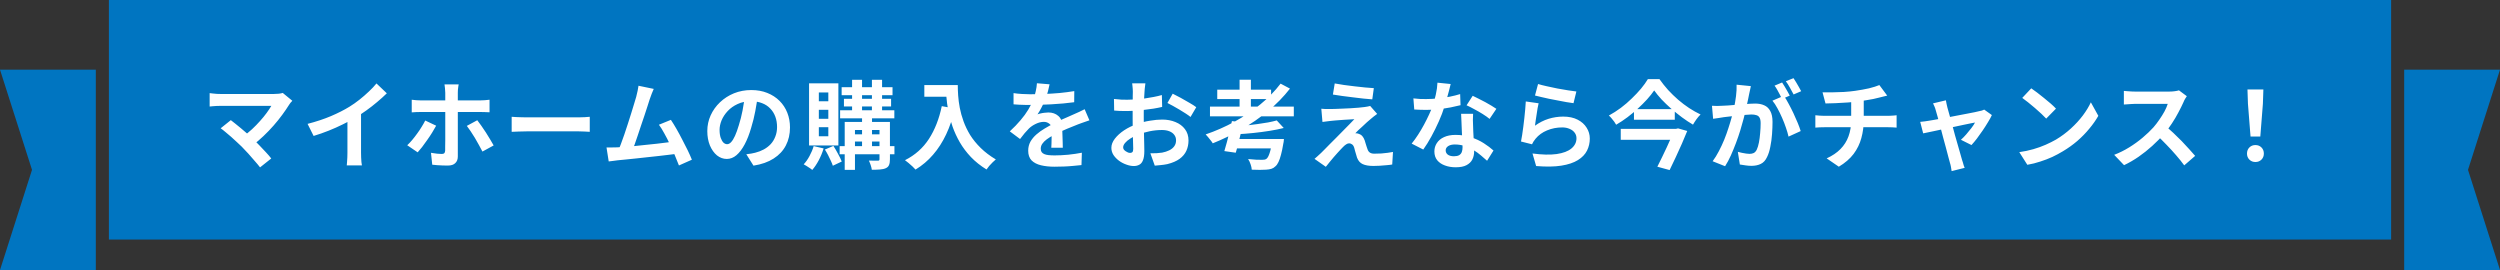
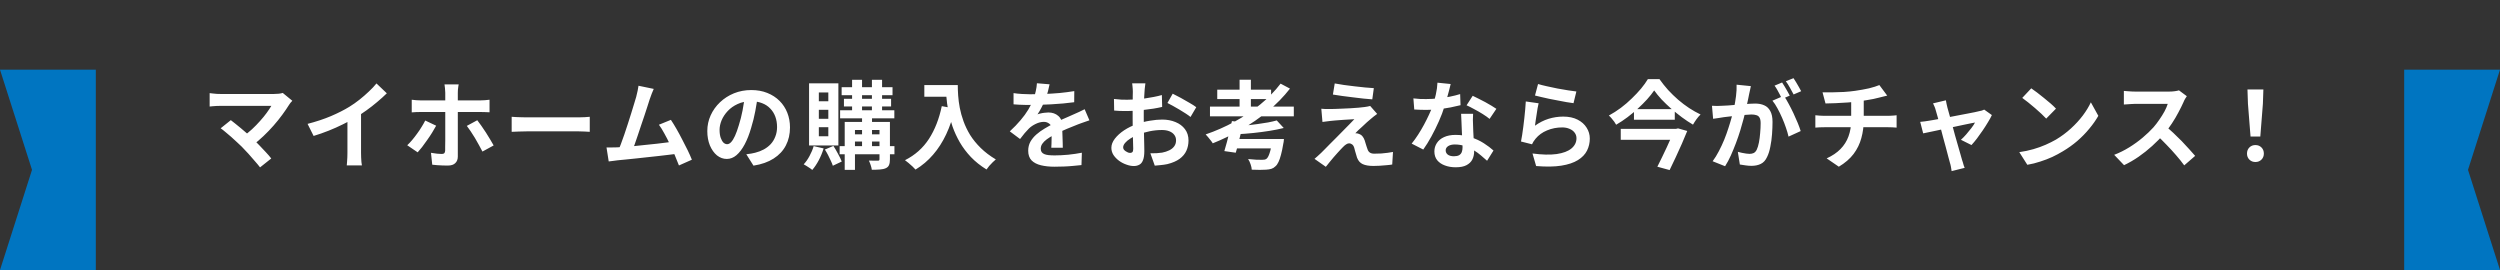
<svg xmlns="http://www.w3.org/2000/svg" width="574" height="62" viewBox="0 0 574 62" fill="none">
  <rect x="0" y="0" width="574" height="62" fill="#333333" stroke="none" />
-   <rect x="25" width="524" height="55" fill="#0075C1" />
  <path d="M67.121 23.14C66.96 23.316 66.813 23.477 66.681 23.624C66.564 23.771 66.461 23.917 66.373 24.064C65.933 24.768 65.413 25.531 64.811 26.352C64.21 27.173 63.543 28.002 62.809 28.838C62.076 29.674 61.299 30.481 60.477 31.258C59.671 32.035 58.835 32.739 57.969 33.37L55.791 31.324C56.525 30.825 57.214 30.275 57.859 29.674C58.519 29.058 59.128 28.435 59.685 27.804C60.257 27.173 60.763 26.557 61.203 25.956C61.643 25.355 62.01 24.805 62.303 24.306C62.01 24.306 61.621 24.306 61.137 24.306C60.653 24.306 60.089 24.306 59.443 24.306C58.813 24.306 58.145 24.306 57.441 24.306C56.737 24.306 56.033 24.306 55.329 24.306C54.64 24.306 53.98 24.306 53.349 24.306C52.733 24.306 52.191 24.306 51.721 24.306C51.267 24.306 50.915 24.306 50.665 24.306C50.372 24.306 50.057 24.313 49.719 24.328C49.397 24.343 49.089 24.365 48.795 24.394C48.502 24.423 48.282 24.445 48.135 24.46V21.38C48.326 21.395 48.568 21.424 48.861 21.468C49.169 21.512 49.485 21.541 49.807 21.556C50.13 21.571 50.416 21.578 50.665 21.578C50.856 21.578 51.179 21.578 51.633 21.578C52.103 21.578 52.653 21.578 53.283 21.578C53.914 21.578 54.589 21.578 55.307 21.578C56.041 21.578 56.774 21.578 57.507 21.578C58.255 21.578 58.974 21.578 59.663 21.578C60.353 21.578 60.969 21.578 61.511 21.578C62.069 21.578 62.523 21.578 62.875 21.578C63.741 21.578 64.423 21.497 64.921 21.336L67.121 23.14ZM55.505 33.678C55.183 33.355 54.809 33.003 54.383 32.622C53.973 32.226 53.54 31.83 53.085 31.434C52.645 31.038 52.213 30.671 51.787 30.334C51.377 29.982 51.003 29.689 50.665 29.454L52.997 27.584C53.291 27.804 53.635 28.075 54.031 28.398C54.442 28.721 54.875 29.073 55.329 29.454C55.784 29.835 56.246 30.231 56.715 30.642C57.185 31.053 57.632 31.456 58.057 31.852C58.541 32.321 59.04 32.827 59.553 33.37C60.081 33.913 60.58 34.441 61.049 34.954C61.533 35.467 61.944 35.944 62.281 36.384L59.707 38.43C59.399 38.019 59.003 37.543 58.519 37C58.05 36.443 57.551 35.871 57.023 35.284C56.495 34.697 55.989 34.162 55.505 33.678ZM70.619 28.442C72.599 27.929 74.389 27.335 75.987 26.66C77.601 25.971 79.016 25.252 80.233 24.504C80.996 24.035 81.759 23.499 82.521 22.898C83.299 22.282 84.025 21.651 84.699 21.006C85.389 20.361 85.968 19.745 86.437 19.158L88.813 21.424C88.139 22.084 87.398 22.751 86.591 23.426C85.799 24.101 84.971 24.746 84.105 25.362C83.24 25.978 82.382 26.543 81.531 27.056C80.695 27.54 79.757 28.039 78.715 28.552C77.689 29.065 76.603 29.549 75.459 30.004C74.315 30.459 73.164 30.862 72.005 31.214L70.619 28.442ZM79.771 25.912L82.895 25.186V35.086C82.895 35.409 82.903 35.761 82.917 36.142C82.932 36.523 82.954 36.875 82.983 37.198C83.013 37.535 83.049 37.792 83.093 37.968H79.617C79.647 37.792 79.669 37.535 79.683 37.198C79.713 36.875 79.735 36.523 79.749 36.142C79.764 35.761 79.771 35.409 79.771 35.086V25.912ZM105.313 19.378C105.299 19.481 105.269 19.649 105.225 19.884C105.196 20.119 105.167 20.368 105.137 20.632C105.123 20.896 105.115 21.116 105.115 21.292C105.115 21.732 105.115 22.216 105.115 22.744C105.115 23.272 105.115 23.8 105.115 24.328C105.115 24.841 105.115 25.311 105.115 25.736C105.115 26.029 105.115 26.44 105.115 26.968C105.115 27.496 105.115 28.09 105.115 28.75C105.115 29.41 105.115 30.099 105.115 30.818C105.115 31.522 105.115 32.211 105.115 32.886C105.115 33.546 105.115 34.147 105.115 34.69C105.115 35.218 105.115 35.636 105.115 35.944C105.115 36.575 104.925 37.073 104.543 37.44C104.177 37.821 103.597 38.012 102.805 38.012C102.409 38.012 102.006 38.005 101.595 37.99C101.185 37.975 100.781 37.953 100.385 37.924C99.989 37.895 99.608 37.858 99.241 37.814L98.955 35.086C99.439 35.174 99.901 35.24 100.341 35.284C100.781 35.328 101.141 35.35 101.419 35.35C101.698 35.35 101.896 35.291 102.013 35.174C102.131 35.042 102.197 34.837 102.211 34.558C102.211 34.426 102.211 34.14 102.211 33.7C102.226 33.26 102.233 32.739 102.233 32.138C102.233 31.537 102.233 30.899 102.233 30.224C102.233 29.549 102.233 28.904 102.233 28.288C102.233 27.672 102.233 27.137 102.233 26.682C102.233 26.227 102.233 25.912 102.233 25.736C102.233 25.472 102.233 25.076 102.233 24.548C102.233 24.005 102.233 23.433 102.233 22.832C102.233 22.231 102.233 21.717 102.233 21.292C102.233 20.999 102.211 20.654 102.167 20.258C102.123 19.862 102.087 19.569 102.057 19.378H105.313ZM94.533 22.898C94.856 22.927 95.201 22.964 95.567 23.008C95.949 23.037 96.308 23.052 96.645 23.052C96.836 23.052 97.195 23.052 97.723 23.052C98.266 23.052 98.904 23.052 99.637 23.052C100.385 23.052 101.192 23.052 102.057 23.052C102.923 23.052 103.788 23.052 104.653 23.052C105.519 23.052 106.333 23.052 107.095 23.052C107.858 23.052 108.511 23.052 109.053 23.052C109.611 23.052 109.999 23.052 110.219 23.052C110.527 23.052 110.894 23.037 111.319 23.008C111.745 22.979 112.104 22.942 112.397 22.898V25.78C112.06 25.751 111.693 25.736 111.297 25.736C110.901 25.721 110.549 25.714 110.241 25.714C110.021 25.714 109.64 25.714 109.097 25.714C108.555 25.714 107.902 25.714 107.139 25.714C106.377 25.714 105.563 25.714 104.697 25.714C103.832 25.714 102.967 25.714 102.101 25.714C101.251 25.714 100.444 25.714 99.681 25.714C98.933 25.714 98.295 25.714 97.767 25.714C97.239 25.714 96.865 25.714 96.645 25.714C96.323 25.714 95.963 25.721 95.567 25.736C95.186 25.751 94.841 25.773 94.533 25.802V22.898ZM100.143 28.86C99.879 29.344 99.571 29.872 99.219 30.444C98.867 31.016 98.486 31.588 98.075 32.16C97.679 32.732 97.291 33.267 96.909 33.766C96.528 34.25 96.191 34.653 95.897 34.976L93.499 33.348C93.866 33.011 94.24 32.615 94.621 32.16C95.017 31.691 95.399 31.199 95.765 30.686C96.147 30.173 96.491 29.659 96.799 29.146C97.122 28.633 97.401 28.141 97.635 27.672L100.143 28.86ZM109.581 27.606C109.86 27.958 110.168 28.376 110.505 28.86C110.857 29.344 111.209 29.865 111.561 30.422C111.913 30.965 112.243 31.5 112.551 32.028C112.859 32.541 113.123 32.996 113.343 33.392L110.769 34.8C110.535 34.331 110.263 33.825 109.955 33.282C109.662 32.739 109.354 32.197 109.031 31.654C108.709 31.111 108.386 30.605 108.063 30.136C107.741 29.652 107.447 29.241 107.183 28.904L109.581 27.606ZM117.479 26.814C117.743 26.829 118.081 26.851 118.491 26.88C118.902 26.895 119.327 26.909 119.767 26.924C120.222 26.939 120.64 26.946 121.021 26.946C121.388 26.946 121.843 26.946 122.385 26.946C122.928 26.946 123.515 26.946 124.145 26.946C124.791 26.946 125.451 26.946 126.125 26.946C126.815 26.946 127.497 26.946 128.171 26.946C128.846 26.946 129.484 26.946 130.085 26.946C130.687 26.946 131.222 26.946 131.691 26.946C132.175 26.946 132.557 26.946 132.835 26.946C133.349 26.946 133.833 26.931 134.287 26.902C134.742 26.858 135.116 26.829 135.409 26.814V30.268C135.16 30.253 134.786 30.231 134.287 30.202C133.789 30.173 133.305 30.158 132.835 30.158C132.557 30.158 132.175 30.158 131.691 30.158C131.207 30.158 130.665 30.158 130.063 30.158C129.462 30.158 128.824 30.158 128.149 30.158C127.489 30.158 126.815 30.158 126.125 30.158C125.436 30.158 124.769 30.158 124.123 30.158C123.493 30.158 122.906 30.158 122.363 30.158C121.835 30.158 121.388 30.158 121.021 30.158C120.391 30.158 119.745 30.173 119.085 30.202C118.425 30.217 117.89 30.239 117.479 30.268V26.814ZM150.099 20.412C149.953 20.735 149.799 21.101 149.637 21.512C149.476 21.908 149.315 22.355 149.153 22.854C149.021 23.265 148.853 23.793 148.647 24.438C148.442 25.069 148.215 25.765 147.965 26.528C147.716 27.276 147.452 28.053 147.173 28.86C146.909 29.652 146.653 30.422 146.403 31.17C146.154 31.918 145.919 32.6 145.699 33.216C145.479 33.817 145.289 34.309 145.127 34.69L141.871 34.8C142.077 34.331 142.304 33.759 142.553 33.084C142.803 32.409 143.067 31.676 143.345 30.884C143.624 30.077 143.895 29.256 144.159 28.42C144.438 27.584 144.695 26.777 144.929 26C145.179 25.223 145.399 24.504 145.589 23.844C145.795 23.184 145.956 22.649 146.073 22.238C146.22 21.666 146.33 21.197 146.403 20.83C146.491 20.449 146.557 20.067 146.601 19.686L150.099 20.412ZM154.037 27.518C154.433 28.105 154.859 28.794 155.313 29.586C155.768 30.378 156.215 31.207 156.655 32.072C157.11 32.923 157.528 33.744 157.909 34.536C158.291 35.328 158.606 36.039 158.855 36.67L155.885 37.99C155.636 37.315 155.328 36.553 154.961 35.702C154.609 34.851 154.221 33.986 153.795 33.106C153.385 32.226 152.959 31.397 152.519 30.62C152.094 29.828 151.683 29.168 151.287 28.64L154.037 27.518ZM141.673 33.832C142.172 33.803 142.773 33.766 143.477 33.722C144.196 33.663 144.966 33.597 145.787 33.524C146.609 33.436 147.445 33.348 148.295 33.26C149.161 33.172 150.004 33.084 150.825 32.996C151.661 32.893 152.439 32.798 153.157 32.71C153.876 32.622 154.485 32.541 154.983 32.468L155.643 35.284C155.101 35.357 154.448 35.438 153.685 35.526C152.937 35.614 152.131 35.709 151.265 35.812C150.4 35.9 149.52 35.995 148.625 36.098C147.731 36.201 146.858 36.296 146.007 36.384C145.157 36.472 144.372 36.553 143.653 36.626C142.935 36.685 142.326 36.743 141.827 36.802C141.549 36.831 141.219 36.875 140.837 36.934C140.471 36.978 140.111 37.022 139.759 37.066L139.253 33.854C139.62 33.854 140.023 33.854 140.463 33.854C140.918 33.854 141.321 33.847 141.673 33.832ZM173.991 21.93C173.845 23.045 173.654 24.233 173.419 25.494C173.185 26.755 172.869 28.031 172.473 29.322C172.048 30.803 171.549 32.079 170.977 33.15C170.405 34.221 169.775 35.049 169.085 35.636C168.411 36.208 167.67 36.494 166.863 36.494C166.057 36.494 165.309 36.223 164.619 35.68C163.945 35.123 163.402 34.36 162.991 33.392C162.595 32.424 162.397 31.324 162.397 30.092C162.397 28.816 162.654 27.613 163.167 26.484C163.681 25.355 164.392 24.357 165.301 23.492C166.225 22.612 167.296 21.923 168.513 21.424C169.745 20.925 171.073 20.676 172.495 20.676C173.859 20.676 175.084 20.896 176.169 21.336C177.269 21.776 178.208 22.385 178.985 23.162C179.763 23.939 180.357 24.849 180.767 25.89C181.178 26.931 181.383 28.053 181.383 29.256C181.383 30.796 181.068 32.175 180.437 33.392C179.807 34.609 178.868 35.614 177.621 36.406C176.389 37.198 174.849 37.741 173.001 38.034L171.351 35.416C171.777 35.372 172.151 35.321 172.473 35.262C172.796 35.203 173.104 35.137 173.397 35.064C174.101 34.888 174.754 34.639 175.355 34.316C175.971 33.979 176.507 33.568 176.961 33.084C177.416 32.585 177.768 32.006 178.017 31.346C178.281 30.686 178.413 29.96 178.413 29.168C178.413 28.303 178.281 27.511 178.017 26.792C177.753 26.073 177.365 25.45 176.851 24.922C176.338 24.379 175.715 23.969 174.981 23.69C174.248 23.397 173.405 23.25 172.451 23.25C171.278 23.25 170.244 23.463 169.349 23.888C168.455 24.299 167.699 24.834 167.083 25.494C166.467 26.154 165.998 26.865 165.675 27.628C165.367 28.391 165.213 29.117 165.213 29.806C165.213 30.539 165.301 31.155 165.477 31.654C165.653 32.138 165.866 32.505 166.115 32.754C166.379 32.989 166.658 33.106 166.951 33.106C167.259 33.106 167.56 32.952 167.853 32.644C168.161 32.321 168.462 31.837 168.755 31.192C169.049 30.547 169.342 29.733 169.635 28.75C169.973 27.694 170.259 26.565 170.493 25.362C170.728 24.159 170.897 22.986 170.999 21.842L173.991 21.93ZM193.241 20.016H204.923V21.864H193.241V20.016ZM192.889 25.318H205.341V27.166H192.889V25.318ZM192.779 33.546H205.363V35.416H192.779V33.546ZM193.769 22.678H204.593V24.438H193.769V22.678ZM195.639 18.322H197.927V26.132H195.639V18.322ZM200.193 18.322H202.525V26.132H200.193V18.322ZM197.927 26.176H200.215V34.074H197.927V26.176ZM201.931 28.002H204.329V36.582C204.329 37.125 204.263 37.55 204.131 37.858C204.014 38.181 203.772 38.43 203.405 38.606C203.024 38.782 202.569 38.885 202.041 38.914C201.528 38.958 200.905 38.98 200.171 38.98C200.127 38.657 200.039 38.298 199.907 37.902C199.775 37.506 199.636 37.161 199.489 36.868C199.915 36.883 200.333 36.89 200.743 36.89C201.169 36.89 201.447 36.89 201.579 36.89C201.711 36.89 201.799 36.868 201.843 36.824C201.902 36.765 201.931 36.677 201.931 36.56V28.002ZM193.945 28.002H202.965V29.85H196.299V39.002H193.945V28.002ZM195.111 30.84H202.943V32.49H195.111V30.84ZM186.817 33.546L189.105 34.074C188.827 34.998 188.453 35.907 187.983 36.802C187.514 37.682 187.015 38.423 186.487 39.024C186.355 38.892 186.165 38.745 185.915 38.584C185.666 38.423 185.417 38.261 185.167 38.1C184.918 37.939 184.705 37.814 184.529 37.726C185.028 37.198 185.475 36.56 185.871 35.812C186.282 35.064 186.597 34.309 186.817 33.546ZM189.391 34.338L191.349 33.502C191.716 34.059 192.075 34.675 192.427 35.35C192.794 36.01 193.073 36.589 193.263 37.088L191.217 38.056C191.115 37.719 190.961 37.337 190.755 36.912C190.565 36.472 190.352 36.032 190.117 35.592C189.883 35.137 189.641 34.719 189.391 34.338ZM188.005 25.208V27.276H190.183V25.208H188.005ZM188.005 29.212V31.28H190.183V29.212H188.005ZM188.005 21.226V23.25H190.183V21.226H188.005ZM185.761 19.136H192.493V33.392H185.761V19.136ZM212.227 19.532H218.475V22.216H212.227V19.532ZM217.177 19.532H219.905C219.905 20.236 219.935 21.035 219.993 21.93C220.052 22.81 220.177 23.756 220.367 24.768C220.558 25.765 220.844 26.792 221.225 27.848C221.607 28.904 222.113 29.953 222.743 30.994C223.389 32.021 224.195 33.011 225.163 33.964C226.131 34.917 227.29 35.797 228.639 36.604C228.449 36.751 228.214 36.963 227.935 37.242C227.657 37.521 227.385 37.807 227.121 38.1C226.872 38.408 226.667 38.679 226.505 38.914C225.127 38.063 223.931 37.11 222.919 36.054C221.907 34.983 221.057 33.854 220.367 32.666C219.678 31.463 219.121 30.253 218.695 29.036C218.27 27.804 217.947 26.609 217.727 25.45C217.507 24.277 217.361 23.184 217.287 22.172C217.214 21.16 217.177 20.28 217.177 19.532ZM216.231 24.372L219.245 24.922C218.747 27.093 218.079 29.065 217.243 30.84C216.407 32.615 215.403 34.177 214.229 35.526C213.071 36.875 211.729 38.012 210.203 38.936C210.042 38.745 209.815 38.511 209.521 38.232C209.228 37.968 208.92 37.697 208.597 37.418C208.289 37.154 208.018 36.941 207.783 36.78C210.086 35.621 211.919 33.993 213.283 31.896C214.647 29.784 215.63 27.276 216.231 24.372ZM240.981 19.356C240.908 19.752 240.791 20.265 240.629 20.896C240.468 21.527 240.233 22.238 239.925 23.03C239.691 23.573 239.419 24.137 239.111 24.724C238.818 25.296 238.517 25.809 238.209 26.264C238.4 26.176 238.642 26.103 238.935 26.044C239.229 25.971 239.529 25.919 239.837 25.89C240.16 25.846 240.446 25.824 240.695 25.824C241.619 25.824 242.382 26.088 242.983 26.616C243.599 27.144 243.907 27.929 243.907 28.97C243.907 29.263 243.907 29.623 243.907 30.048C243.922 30.473 243.937 30.921 243.951 31.39C243.966 31.845 243.981 32.292 243.995 32.732C244.01 33.172 244.017 33.568 244.017 33.92H241.377C241.407 33.671 241.421 33.377 241.421 33.04C241.436 32.688 241.443 32.321 241.443 31.94C241.458 31.559 241.465 31.192 241.465 30.84C241.48 30.473 241.487 30.143 241.487 29.85C241.487 29.146 241.297 28.662 240.915 28.398C240.549 28.119 240.138 27.98 239.683 27.98C239.067 27.98 238.444 28.134 237.813 28.442C237.197 28.735 236.677 29.087 236.251 29.498C235.929 29.821 235.599 30.18 235.261 30.576C234.939 30.972 234.587 31.419 234.205 31.918L231.851 30.158C232.805 29.278 233.626 28.427 234.315 27.606C235.019 26.785 235.613 25.971 236.097 25.164C236.581 24.357 236.977 23.551 237.285 22.744C237.505 22.157 237.681 21.549 237.813 20.918C237.96 20.273 238.048 19.671 238.077 19.114L240.981 19.356ZM232.709 21.38C233.267 21.468 233.912 21.534 234.645 21.578C235.379 21.622 236.024 21.644 236.581 21.644C237.549 21.644 238.605 21.622 239.749 21.578C240.908 21.534 242.081 21.461 243.269 21.358C244.457 21.241 245.587 21.094 246.657 20.918L246.635 23.47C245.858 23.573 245.015 23.668 244.105 23.756C243.211 23.829 242.294 23.895 241.355 23.954C240.431 23.998 239.544 24.035 238.693 24.064C237.843 24.079 237.087 24.086 236.427 24.086C236.134 24.086 235.767 24.086 235.327 24.086C234.902 24.071 234.462 24.057 234.007 24.042C233.553 24.013 233.12 23.983 232.709 23.954V21.38ZM250.133 27.628C249.899 27.701 249.62 27.797 249.297 27.914C248.989 28.017 248.674 28.127 248.351 28.244C248.043 28.347 247.765 28.449 247.515 28.552C246.811 28.831 245.975 29.168 245.007 29.564C244.054 29.96 243.057 30.422 242.015 30.95C241.355 31.302 240.798 31.647 240.343 31.984C239.889 32.321 239.544 32.666 239.309 33.018C239.075 33.355 238.957 33.729 238.957 34.14C238.957 34.448 239.023 34.705 239.155 34.91C239.287 35.101 239.485 35.255 239.749 35.372C240.013 35.489 240.343 35.57 240.739 35.614C241.135 35.658 241.605 35.68 242.147 35.68C243.086 35.68 244.12 35.629 245.249 35.526C246.379 35.409 247.427 35.255 248.395 35.064L248.307 37.902C247.838 37.961 247.244 38.019 246.525 38.078C245.807 38.151 245.059 38.203 244.281 38.232C243.519 38.261 242.785 38.276 242.081 38.276C240.937 38.276 239.911 38.166 239.001 37.946C238.092 37.726 237.373 37.352 236.845 36.824C236.332 36.281 236.075 35.541 236.075 34.602C236.075 33.839 236.244 33.15 236.581 32.534C236.933 31.918 237.395 31.361 237.967 30.862C238.539 30.363 239.163 29.916 239.837 29.52C240.527 29.109 241.201 28.735 241.861 28.398C242.536 28.046 243.145 27.745 243.687 27.496C244.23 27.247 244.736 27.027 245.205 26.836C245.689 26.631 246.151 26.425 246.591 26.22C247.017 26.029 247.427 25.846 247.823 25.67C248.219 25.479 248.623 25.281 249.033 25.076L250.133 27.628ZM262.981 19.136C262.967 19.253 262.945 19.437 262.915 19.686C262.886 19.921 262.857 20.163 262.827 20.412C262.813 20.647 262.798 20.859 262.783 21.05C262.754 21.475 262.725 21.945 262.695 22.458C262.681 22.957 262.666 23.477 262.651 24.02C262.637 24.548 262.622 25.083 262.607 25.626C262.607 26.169 262.607 26.697 262.607 27.21C262.607 27.811 262.615 28.479 262.629 29.212C262.644 29.931 262.659 30.649 262.673 31.368C262.703 32.072 262.717 32.717 262.717 33.304C262.732 33.891 262.739 34.345 262.739 34.668C262.739 35.577 262.637 36.281 262.431 36.78C262.241 37.279 261.962 37.623 261.595 37.814C261.229 38.019 260.803 38.122 260.319 38.122C259.791 38.122 259.227 38.012 258.625 37.792C258.024 37.587 257.459 37.293 256.931 36.912C256.418 36.531 255.993 36.091 255.655 35.592C255.333 35.079 255.171 34.529 255.171 33.942C255.171 33.238 255.435 32.541 255.963 31.852C256.506 31.148 257.217 30.503 258.097 29.916C258.992 29.329 259.953 28.86 260.979 28.508C261.962 28.141 262.974 27.877 264.015 27.716C265.057 27.54 265.995 27.452 266.831 27.452C267.961 27.452 268.98 27.643 269.889 28.024C270.799 28.391 271.525 28.933 272.067 29.652C272.61 30.371 272.881 31.236 272.881 32.248C272.881 33.099 272.72 33.883 272.397 34.602C272.075 35.321 271.554 35.944 270.835 36.472C270.131 36.985 269.193 37.389 268.019 37.682C267.521 37.785 267.022 37.858 266.523 37.902C266.039 37.961 265.577 38.005 265.137 38.034L264.125 35.196C264.624 35.196 265.101 35.189 265.555 35.174C266.025 35.145 266.45 35.101 266.831 35.042C267.433 34.925 267.975 34.749 268.459 34.514C268.943 34.279 269.325 33.971 269.603 33.59C269.882 33.209 270.021 32.754 270.021 32.226C270.021 31.727 269.882 31.302 269.603 30.95C269.339 30.598 268.965 30.327 268.481 30.136C267.997 29.945 267.433 29.85 266.787 29.85C265.863 29.85 264.925 29.945 263.971 30.136C263.033 30.327 262.131 30.591 261.265 30.928C260.62 31.177 260.041 31.471 259.527 31.808C259.014 32.131 258.611 32.468 258.317 32.82C258.024 33.172 257.877 33.509 257.877 33.832C257.877 34.008 257.929 34.177 258.031 34.338C258.149 34.485 258.295 34.617 258.471 34.734C258.647 34.851 258.823 34.947 258.999 35.02C259.19 35.079 259.351 35.108 259.483 35.108C259.689 35.108 259.857 35.049 259.989 34.932C260.121 34.8 260.187 34.551 260.187 34.184C260.187 33.788 260.173 33.223 260.143 32.49C260.129 31.742 260.107 30.913 260.077 30.004C260.063 29.095 260.055 28.193 260.055 27.298C260.055 26.682 260.055 26.059 260.055 25.428C260.07 24.797 260.077 24.196 260.077 23.624C260.077 23.052 260.077 22.546 260.077 22.106C260.092 21.666 260.099 21.321 260.099 21.072C260.099 20.911 260.092 20.705 260.077 20.456C260.063 20.207 260.041 19.957 260.011 19.708C259.997 19.444 259.975 19.253 259.945 19.136H262.981ZM269.251 21.512C269.809 21.776 270.432 22.099 271.121 22.48C271.825 22.861 272.493 23.243 273.123 23.624C273.769 23.991 274.282 24.321 274.663 24.614L273.343 26.858C273.065 26.623 272.698 26.359 272.243 26.066C271.803 25.773 271.319 25.472 270.791 25.164C270.278 24.856 269.779 24.57 269.295 24.306C268.811 24.027 268.393 23.807 268.041 23.646L269.251 21.512ZM255.765 22.722C256.411 22.795 256.975 22.847 257.459 22.876C257.958 22.891 258.405 22.898 258.801 22.898C259.373 22.898 260.004 22.876 260.693 22.832C261.383 22.773 262.087 22.7 262.805 22.612C263.524 22.509 264.221 22.392 264.895 22.26C265.585 22.128 266.208 21.981 266.765 21.82L266.831 24.548C266.215 24.695 265.548 24.827 264.829 24.944C264.111 25.047 263.385 25.142 262.651 25.23C261.933 25.318 261.243 25.384 260.583 25.428C259.938 25.472 259.373 25.494 258.889 25.494C258.156 25.494 257.555 25.487 257.085 25.472C256.616 25.457 256.191 25.428 255.809 25.384L255.765 22.722ZM277.809 24.482H297.059V26.704H277.809V24.482ZM279.481 20.588H291.845V22.744H279.481V20.588ZM284.607 18.3H287.203V25.604H284.607V18.3ZM293.143 27.65L294.749 29.388C293.767 29.637 292.674 29.857 291.471 30.048C290.269 30.239 289.037 30.4 287.775 30.532C286.514 30.664 285.289 30.759 284.101 30.818C284.057 30.569 283.977 30.268 283.859 29.916C283.742 29.564 283.632 29.271 283.529 29.036C284.365 28.977 285.223 28.904 286.103 28.816C286.998 28.713 287.871 28.603 288.721 28.486C289.572 28.369 290.379 28.244 291.141 28.112C291.904 27.965 292.571 27.811 293.143 27.65ZM294.023 19.202L296.179 20.346C294.727 22.209 293.048 23.925 291.141 25.494C289.235 27.063 287.196 28.471 285.025 29.718C282.869 30.95 280.677 32.013 278.447 32.908C278.345 32.717 278.191 32.497 277.985 32.248C277.795 31.984 277.589 31.727 277.369 31.478C277.164 31.229 276.981 31.023 276.819 30.862C279.093 30.085 281.293 29.117 283.419 27.958C285.546 26.785 287.519 25.465 289.337 23.998C291.156 22.517 292.718 20.918 294.023 19.202ZM282.847 27.804L285.465 28.09C285.304 28.853 285.121 29.659 284.915 30.51C284.71 31.361 284.505 32.182 284.299 32.974C284.109 33.766 283.918 34.463 283.727 35.064L281.109 34.69C281.3 34.089 281.498 33.392 281.703 32.6C281.923 31.808 282.129 30.994 282.319 30.158C282.525 29.322 282.701 28.537 282.847 27.804ZM292.109 31.918H294.793C294.793 31.918 294.786 31.984 294.771 32.116C294.757 32.248 294.742 32.402 294.727 32.578C294.713 32.739 294.683 32.886 294.639 33.018C294.478 34.015 294.302 34.859 294.111 35.548C293.935 36.223 293.745 36.773 293.539 37.198C293.334 37.638 293.099 37.968 292.835 38.188C292.557 38.467 292.249 38.657 291.911 38.76C291.574 38.863 291.171 38.929 290.701 38.958C290.349 38.987 289.873 39.002 289.271 39.002C288.685 39.002 288.061 38.987 287.401 38.958C287.387 38.591 287.299 38.181 287.137 37.726C286.991 37.271 286.8 36.868 286.565 36.516C287.196 36.589 287.819 36.641 288.435 36.67C289.066 36.685 289.521 36.692 289.799 36.692C290.019 36.692 290.203 36.677 290.349 36.648C290.496 36.619 290.635 36.56 290.767 36.472C291.031 36.281 291.273 35.849 291.493 35.174C291.728 34.499 291.933 33.517 292.109 32.226V31.918ZM283.265 31.918H292.725V34.074H282.627L283.265 31.918ZM306.453 19.158C307.069 19.275 307.773 19.393 308.565 19.51C309.357 19.613 310.171 19.715 311.007 19.818C311.858 19.921 312.665 20.009 313.427 20.082C314.205 20.141 314.872 20.192 315.429 20.236L315.077 22.81C314.505 22.766 313.831 22.707 313.053 22.634C312.291 22.546 311.491 22.451 310.655 22.348C309.834 22.245 309.02 22.143 308.213 22.04C307.407 21.937 306.681 21.827 306.035 21.71L306.453 19.158ZM316.199 26.154C315.906 26.359 315.642 26.557 315.407 26.748C315.173 26.924 314.96 27.1 314.769 27.276C314.505 27.481 314.197 27.745 313.845 28.068C313.508 28.391 313.156 28.721 312.789 29.058C312.423 29.381 312.093 29.681 311.799 29.96C311.521 30.239 311.315 30.451 311.183 30.598C311.271 30.583 311.403 30.591 311.579 30.62C311.755 30.649 311.902 30.693 312.019 30.752C312.342 30.855 312.606 31.031 312.811 31.28C313.017 31.515 313.193 31.837 313.339 32.248C313.413 32.439 313.479 32.659 313.537 32.908C313.611 33.143 313.684 33.377 313.757 33.612C313.831 33.847 313.904 34.059 313.977 34.25C314.08 34.587 314.256 34.844 314.505 35.02C314.755 35.196 315.092 35.284 315.517 35.284C316.089 35.284 316.632 35.269 317.145 35.24C317.659 35.196 318.143 35.145 318.597 35.086C319.052 35.027 319.463 34.961 319.829 34.888L319.653 37.77C319.36 37.829 318.942 37.88 318.399 37.924C317.871 37.983 317.321 38.027 316.749 38.056C316.192 38.085 315.723 38.1 315.341 38.1C314.3 38.1 313.479 37.961 312.877 37.682C312.291 37.418 311.858 36.927 311.579 36.208C311.521 35.988 311.447 35.739 311.359 35.46C311.271 35.181 311.191 34.91 311.117 34.646C311.059 34.367 311 34.14 310.941 33.964C310.824 33.568 310.655 33.297 310.435 33.15C310.215 32.989 309.995 32.908 309.775 32.908C309.541 32.908 309.306 32.989 309.071 33.15C308.837 33.297 308.587 33.509 308.323 33.788C308.177 33.935 307.993 34.125 307.773 34.36C307.568 34.595 307.326 34.859 307.047 35.152C306.783 35.445 306.505 35.761 306.211 36.098C305.933 36.435 305.639 36.787 305.331 37.154C305.023 37.521 304.715 37.902 304.407 38.298L301.811 36.472C302.002 36.296 302.229 36.098 302.493 35.878C302.757 35.643 303.036 35.387 303.329 35.108C303.52 34.917 303.791 34.646 304.143 34.294C304.495 33.927 304.899 33.517 305.353 33.062C305.823 32.607 306.307 32.123 306.805 31.61C307.319 31.082 307.832 30.561 308.345 30.048C308.859 29.535 309.335 29.051 309.775 28.596C310.23 28.127 310.626 27.716 310.963 27.364C310.655 27.379 310.311 27.401 309.929 27.43C309.548 27.445 309.152 27.467 308.741 27.496C308.331 27.511 307.927 27.54 307.531 27.584C307.135 27.613 306.769 27.643 306.431 27.672C306.094 27.701 305.793 27.731 305.529 27.76C305.148 27.789 304.796 27.833 304.473 27.892C304.151 27.936 303.872 27.973 303.637 28.002L303.373 24.966C303.623 24.981 303.938 25.003 304.319 25.032C304.701 25.047 305.089 25.047 305.485 25.032C305.691 25.032 306.028 25.025 306.497 25.01C306.981 24.995 307.539 24.973 308.169 24.944C308.8 24.915 309.438 24.885 310.083 24.856C310.743 24.812 311.359 24.768 311.931 24.724C312.518 24.665 312.987 24.614 313.339 24.57C313.545 24.541 313.772 24.504 314.021 24.46C314.285 24.416 314.476 24.372 314.593 24.328L316.199 26.154ZM324.515 22.59C324.985 22.649 325.483 22.693 326.011 22.722C326.554 22.737 327.031 22.744 327.441 22.744C328.351 22.744 329.267 22.693 330.191 22.59C331.13 22.487 332.032 22.355 332.897 22.194C333.763 22.018 334.547 21.82 335.251 21.6L335.339 24.152C334.709 24.313 333.953 24.482 333.073 24.658C332.208 24.819 331.291 24.959 330.323 25.076C329.355 25.179 328.402 25.23 327.463 25.23C327.023 25.23 326.576 25.223 326.121 25.208C325.667 25.193 325.197 25.171 324.713 25.142L324.515 22.59ZM333.073 19.29C332.985 19.657 332.868 20.133 332.721 20.72C332.575 21.307 332.406 21.923 332.215 22.568C332.039 23.213 331.849 23.851 331.643 24.482C331.321 25.538 330.895 26.66 330.367 27.848C329.839 29.036 329.267 30.195 328.651 31.324C328.035 32.453 327.412 33.458 326.781 34.338L324.119 32.974C324.618 32.358 325.109 31.676 325.593 30.928C326.077 30.18 326.532 29.41 326.957 28.618C327.383 27.826 327.764 27.063 328.101 26.33C328.453 25.582 328.732 24.907 328.937 24.306C329.216 23.529 329.458 22.663 329.663 21.71C329.883 20.742 330.008 19.833 330.037 18.982L333.073 19.29ZM338.221 26.132C338.192 26.601 338.177 27.071 338.177 27.54C338.192 27.995 338.207 28.464 338.221 28.948C338.236 29.285 338.251 29.718 338.265 30.246C338.295 30.759 338.324 31.309 338.353 31.896C338.383 32.468 338.405 33.018 338.419 33.546C338.449 34.059 338.463 34.47 338.463 34.778C338.463 35.453 338.324 36.069 338.045 36.626C337.767 37.169 337.319 37.601 336.703 37.924C336.102 38.247 335.273 38.408 334.217 38.408C333.308 38.408 332.487 38.269 331.753 37.99C331.02 37.726 330.433 37.33 329.993 36.802C329.553 36.259 329.333 35.585 329.333 34.778C329.333 34.059 329.524 33.414 329.905 32.842C330.287 32.255 330.837 31.801 331.555 31.478C332.289 31.141 333.169 30.972 334.195 30.972C335.486 30.972 336.674 31.155 337.759 31.522C338.845 31.874 339.82 32.329 340.685 32.886C341.551 33.443 342.291 34.001 342.907 34.558L341.433 36.912C341.037 36.56 340.583 36.164 340.069 35.724C339.571 35.284 339.006 34.873 338.375 34.492C337.759 34.111 337.085 33.795 336.351 33.546C335.633 33.297 334.855 33.172 334.019 33.172C333.389 33.172 332.883 33.297 332.501 33.546C332.12 33.795 331.929 34.118 331.929 34.514C331.929 34.925 332.091 35.255 332.413 35.504C332.751 35.753 333.22 35.878 333.821 35.878C334.32 35.878 334.716 35.797 335.009 35.636C335.303 35.46 335.508 35.218 335.625 34.91C335.743 34.587 335.801 34.228 335.801 33.832C335.801 33.495 335.787 33.018 335.757 32.402C335.728 31.786 335.691 31.104 335.647 30.356C335.618 29.608 335.589 28.86 335.559 28.112C335.53 27.364 335.501 26.704 335.471 26.132H338.221ZM342.005 27.298C341.58 26.946 341.052 26.572 340.421 26.176C339.791 25.78 339.138 25.406 338.463 25.054C337.803 24.687 337.224 24.394 336.725 24.174L338.133 21.996C338.529 22.172 338.977 22.392 339.475 22.656C339.989 22.905 340.502 23.169 341.015 23.448C341.543 23.727 342.027 24.005 342.467 24.284C342.922 24.548 343.289 24.783 343.567 24.988L342.005 27.298ZM353.137 19.29C353.665 19.451 354.325 19.62 355.117 19.796C355.909 19.972 356.738 20.148 357.603 20.324C358.469 20.485 359.283 20.625 360.045 20.742C360.823 20.859 361.453 20.947 361.937 21.006L361.277 23.69C360.837 23.631 360.302 23.551 359.671 23.448C359.055 23.331 358.395 23.206 357.691 23.074C357.002 22.942 356.32 22.81 355.645 22.678C354.971 22.531 354.355 22.392 353.797 22.26C353.24 22.128 352.785 22.018 352.433 21.93L353.137 19.29ZM353.269 23.712C353.196 24.005 353.115 24.387 353.027 24.856C352.954 25.311 352.881 25.787 352.807 26.286C352.734 26.785 352.661 27.261 352.587 27.716C352.529 28.171 352.477 28.552 352.433 28.86C353.431 28.141 354.472 27.613 355.557 27.276C356.657 26.939 357.779 26.77 358.923 26.77C360.214 26.77 361.314 27.005 362.223 27.474C363.133 27.943 363.822 28.559 364.291 29.322C364.775 30.085 365.017 30.913 365.017 31.808C365.017 32.805 364.805 33.729 364.379 34.58C363.954 35.431 363.257 36.157 362.289 36.758C361.321 37.359 360.053 37.785 358.483 38.034C356.914 38.283 354.985 38.313 352.697 38.122L351.861 35.24C354.061 35.533 355.909 35.577 357.405 35.372C358.901 35.152 360.031 34.727 360.793 34.096C361.571 33.451 361.959 32.666 361.959 31.742C361.959 31.258 361.82 30.833 361.541 30.466C361.263 30.085 360.874 29.791 360.375 29.586C359.877 29.366 359.312 29.256 358.681 29.256C357.449 29.256 356.291 29.483 355.205 29.938C354.135 30.378 353.255 31.016 352.565 31.852C352.375 32.087 352.213 32.307 352.081 32.512C351.964 32.703 351.854 32.908 351.751 33.128L349.221 32.49C349.309 32.065 349.397 31.566 349.485 30.994C349.573 30.407 349.661 29.784 349.749 29.124C349.837 28.449 349.918 27.775 349.991 27.1C350.065 26.425 350.131 25.758 350.189 25.098C350.248 24.438 350.292 23.837 350.321 23.294L353.269 23.712ZM379.801 20.764C379.347 21.424 378.804 22.106 378.173 22.81C377.543 23.499 376.846 24.196 376.083 24.9C375.335 25.589 374.536 26.257 373.685 26.902C372.849 27.533 371.977 28.112 371.067 28.64C370.965 28.435 370.818 28.2 370.627 27.936C370.437 27.672 370.231 27.415 370.011 27.166C369.806 26.917 369.601 26.704 369.395 26.528C370.334 26.015 371.251 25.428 372.145 24.768C373.04 24.093 373.876 23.375 374.653 22.612C375.445 21.849 376.157 21.094 376.787 20.346C377.418 19.583 377.939 18.857 378.349 18.168H381.011C381.613 19.019 382.273 19.847 382.991 20.654C383.725 21.446 384.495 22.194 385.301 22.898C386.123 23.602 386.966 24.24 387.831 24.812C388.711 25.384 389.584 25.875 390.449 26.286C390.112 26.609 389.797 26.975 389.503 27.386C389.21 27.797 388.946 28.207 388.711 28.618C387.861 28.119 387.01 27.555 386.159 26.924C385.323 26.293 384.502 25.633 383.695 24.944C382.903 24.24 382.17 23.536 381.495 22.832C380.835 22.113 380.271 21.424 379.801 20.764ZM375.159 25.054H384.531V27.496H375.159V25.054ZM372.123 29.586H384.861V32.094H372.123V29.586ZM384.421 29.586H384.817L385.279 29.476L387.391 30.07C387.025 30.979 386.614 31.955 386.159 32.996C385.705 34.023 385.235 35.057 384.751 36.098C384.282 37.125 383.813 38.107 383.343 39.046L380.527 38.276C380.879 37.587 381.239 36.861 381.605 36.098C381.987 35.321 382.353 34.551 382.705 33.788C383.057 33.025 383.38 32.307 383.673 31.632C383.981 30.957 384.231 30.378 384.421 29.894V29.586ZM401.999 19.774C401.941 20.053 401.875 20.361 401.801 20.698C401.728 21.021 401.662 21.321 401.603 21.6C401.545 21.923 401.471 22.289 401.383 22.7C401.295 23.096 401.207 23.499 401.119 23.91C401.046 24.306 400.965 24.695 400.877 25.076C400.731 25.707 400.547 26.44 400.327 27.276C400.107 28.112 399.851 29.014 399.557 29.982C399.264 30.935 398.934 31.896 398.567 32.864C398.201 33.832 397.812 34.778 397.401 35.702C396.991 36.611 396.551 37.433 396.081 38.166L393.221 37.022C393.735 36.333 394.211 35.563 394.651 34.712C395.106 33.847 395.517 32.967 395.883 32.072C396.25 31.163 396.573 30.268 396.851 29.388C397.145 28.493 397.394 27.665 397.599 26.902C397.819 26.139 397.988 25.487 398.105 24.944C398.311 23.947 398.472 22.986 398.589 22.062C398.707 21.138 398.751 20.265 398.721 19.444L401.999 19.774ZM409.567 21.996C409.919 22.48 410.279 23.074 410.645 23.778C411.027 24.467 411.401 25.201 411.767 25.978C412.134 26.755 412.464 27.503 412.757 28.222C413.051 28.941 413.278 29.564 413.439 30.092L410.645 31.368C410.513 30.752 410.315 30.07 410.051 29.322C409.802 28.574 409.509 27.819 409.171 27.056C408.834 26.279 408.475 25.545 408.093 24.856C407.727 24.167 407.345 23.587 406.949 23.118L409.567 21.996ZM393.067 24.284C393.463 24.313 393.852 24.328 394.233 24.328C394.629 24.313 395.025 24.299 395.421 24.284C395.788 24.269 396.228 24.247 396.741 24.218C397.255 24.174 397.797 24.13 398.369 24.086C398.956 24.042 399.543 23.998 400.129 23.954C400.716 23.895 401.259 23.851 401.757 23.822C402.256 23.793 402.667 23.778 402.989 23.778C403.781 23.778 404.471 23.91 405.057 24.174C405.644 24.423 406.106 24.856 406.443 25.472C406.795 26.088 406.971 26.924 406.971 27.98C406.971 28.845 406.935 29.784 406.861 30.796C406.788 31.808 406.656 32.776 406.465 33.7C406.289 34.624 406.04 35.409 405.717 36.054C405.365 36.817 404.881 37.345 404.265 37.638C403.664 37.931 402.945 38.078 402.109 38.078C401.699 38.078 401.251 38.041 400.767 37.968C400.283 37.909 399.851 37.843 399.469 37.77L399.007 34.866C399.286 34.939 399.594 35.013 399.931 35.086C400.283 35.159 400.613 35.218 400.921 35.262C401.244 35.306 401.501 35.328 401.691 35.328C402.058 35.328 402.381 35.262 402.659 35.13C402.938 34.983 403.165 34.734 403.341 34.382C403.547 33.957 403.715 33.407 403.847 32.732C403.979 32.057 404.075 31.331 404.133 30.554C404.207 29.762 404.243 29.007 404.243 28.288C404.243 27.701 404.155 27.269 403.979 26.99C403.818 26.711 403.576 26.528 403.253 26.44C402.945 26.337 402.564 26.286 402.109 26.286C401.772 26.286 401.317 26.315 400.745 26.374C400.173 26.418 399.557 26.477 398.897 26.55C398.252 26.609 397.651 26.675 397.093 26.748C396.536 26.821 396.103 26.873 395.795 26.902C395.473 26.961 395.062 27.027 394.563 27.1C394.079 27.159 393.669 27.217 393.331 27.276L393.067 24.284ZM409.171 18.938C409.362 19.202 409.56 19.517 409.765 19.884C409.985 20.251 410.198 20.617 410.403 20.984C410.609 21.351 410.785 21.673 410.931 21.952L409.149 22.722C409.003 22.414 408.834 22.077 408.643 21.71C408.453 21.343 408.255 20.977 408.049 20.61C407.844 20.243 407.639 19.928 407.433 19.664L409.171 18.938ZM411.789 17.948C411.98 18.227 412.185 18.549 412.405 18.916C412.625 19.283 412.838 19.649 413.043 20.016C413.263 20.383 413.432 20.691 413.549 20.94L411.811 21.688C411.577 21.233 411.298 20.72 410.975 20.148C410.653 19.561 410.337 19.063 410.029 18.652L411.789 17.948ZM418.455 21.204C419.013 21.204 419.724 21.204 420.589 21.204C421.455 21.189 422.364 21.16 423.317 21.116C424.271 21.057 425.151 20.969 425.957 20.852C426.515 20.779 427.057 20.691 427.585 20.588C428.128 20.485 428.641 20.383 429.125 20.28C429.624 20.163 430.071 20.038 430.467 19.906C430.878 19.774 431.223 19.649 431.501 19.532L433.305 21.952C432.924 22.04 432.594 22.121 432.315 22.194C432.037 22.267 431.802 22.326 431.611 22.37C431.157 22.487 430.665 22.605 430.137 22.722C429.609 22.825 429.067 22.92 428.509 23.008C427.952 23.096 427.387 23.184 426.815 23.272C425.979 23.389 425.092 23.477 424.153 23.536C423.215 23.595 422.305 23.646 421.425 23.69C420.545 23.719 419.783 23.741 419.137 23.756L418.455 21.204ZM419.401 36.362C420.692 35.775 421.748 35.064 422.569 34.228C423.405 33.377 424.021 32.402 424.417 31.302C424.828 30.187 425.033 28.941 425.033 27.562C425.033 27.562 425.033 27.401 425.033 27.078C425.033 26.741 425.033 26.242 425.033 25.582C425.033 24.907 425.033 24.057 425.033 23.03L427.915 22.7C427.915 23.081 427.915 23.492 427.915 23.932C427.915 24.357 427.915 24.783 427.915 25.208C427.915 25.633 427.915 26.022 427.915 26.374C427.915 26.711 427.915 26.99 427.915 27.21C427.915 27.415 427.915 27.518 427.915 27.518C427.915 28.985 427.732 30.378 427.365 31.698C427.013 33.018 426.419 34.235 425.583 35.35C424.747 36.45 423.618 37.425 422.195 38.276L419.401 36.362ZM416.805 26.462C417.113 26.491 417.443 26.521 417.795 26.55C418.147 26.579 418.492 26.594 418.829 26.594C419.035 26.594 419.423 26.594 419.995 26.594C420.567 26.594 421.257 26.594 422.063 26.594C422.885 26.594 423.765 26.594 424.703 26.594C425.642 26.594 426.581 26.594 427.519 26.594C428.458 26.594 429.338 26.594 430.159 26.594C430.981 26.594 431.685 26.594 432.271 26.594C432.858 26.594 433.254 26.594 433.459 26.594C433.621 26.594 433.826 26.587 434.075 26.572C434.325 26.557 434.574 26.543 434.823 26.528C435.087 26.499 435.3 26.477 435.461 26.462V29.3C435.168 29.271 434.845 29.249 434.493 29.234C434.156 29.219 433.833 29.212 433.525 29.212C433.32 29.212 432.924 29.212 432.337 29.212C431.765 29.212 431.061 29.212 430.225 29.212C429.404 29.212 428.517 29.212 427.563 29.212C426.625 29.212 425.679 29.212 424.725 29.212C423.787 29.212 422.907 29.212 422.085 29.212C421.264 29.212 420.567 29.212 419.995 29.212C419.423 29.212 419.049 29.212 418.873 29.212C418.536 29.212 418.177 29.219 417.795 29.234C417.414 29.249 417.084 29.271 416.805 29.3V26.462ZM446.774 23.03C446.818 23.279 446.87 23.551 446.928 23.844C447.002 24.123 447.068 24.409 447.126 24.702C447.258 25.127 447.412 25.677 447.588 26.352C447.779 27.027 447.984 27.767 448.204 28.574C448.424 29.381 448.644 30.202 448.864 31.038C449.099 31.859 449.326 32.651 449.546 33.414C449.766 34.162 449.957 34.829 450.118 35.416C450.28 35.988 450.404 36.428 450.492 36.736C450.551 36.853 450.61 37.029 450.668 37.264C450.727 37.499 450.793 37.733 450.866 37.968C450.954 38.203 451.028 38.393 451.086 38.54L448.094 39.288C448.05 38.98 447.999 38.657 447.94 38.32C447.882 37.983 447.801 37.66 447.698 37.352C447.61 37.029 447.486 36.567 447.324 35.966C447.163 35.35 446.98 34.653 446.774 33.876C446.569 33.099 446.349 32.292 446.114 31.456C445.894 30.62 445.682 29.806 445.476 29.014C445.271 28.207 445.073 27.481 444.882 26.836C444.706 26.176 444.56 25.663 444.442 25.296C444.369 25.003 444.274 24.724 444.156 24.46C444.054 24.196 443.944 23.954 443.826 23.734L446.774 23.03ZM457.334 26.418C457.114 26.902 456.814 27.452 456.432 28.068C456.066 28.684 455.662 29.315 455.222 29.96C454.782 30.605 454.342 31.221 453.902 31.808C453.462 32.38 453.044 32.879 452.648 33.304L450.228 32.094C450.61 31.757 451.013 31.346 451.438 30.862C451.864 30.378 452.26 29.894 452.626 29.41C453.008 28.911 453.286 28.486 453.462 28.134C453.301 28.163 452.993 28.222 452.538 28.31C452.098 28.398 451.563 28.508 450.932 28.64C450.302 28.772 449.612 28.919 448.864 29.08C448.131 29.227 447.39 29.381 446.642 29.542C445.894 29.703 445.183 29.857 444.508 30.004C443.834 30.136 443.24 30.261 442.726 30.378C442.213 30.481 441.824 30.561 441.56 30.62L440.878 27.98C441.23 27.951 441.568 27.914 441.89 27.87C442.213 27.826 442.55 27.775 442.902 27.716C443.078 27.687 443.386 27.635 443.826 27.562C444.281 27.489 444.816 27.393 445.432 27.276C446.063 27.159 446.738 27.034 447.456 26.902C448.175 26.755 448.901 26.616 449.634 26.484C450.368 26.337 451.057 26.205 451.702 26.088C452.348 25.956 452.912 25.846 453.396 25.758C453.88 25.655 454.232 25.575 454.452 25.516C454.643 25.487 454.841 25.443 455.046 25.384C455.252 25.311 455.428 25.237 455.574 25.164L457.334 26.418ZM466.376 20.28C466.758 20.544 467.205 20.867 467.718 21.248C468.232 21.629 468.76 22.047 469.302 22.502C469.86 22.942 470.38 23.375 470.864 23.8C471.348 24.225 471.744 24.607 472.052 24.944L469.808 27.232C469.53 26.924 469.163 26.557 468.708 26.132C468.254 25.707 467.762 25.267 467.234 24.812C466.706 24.357 466.186 23.925 465.672 23.514C465.159 23.103 464.704 22.759 464.308 22.48L466.376 20.28ZM463.626 34.932C464.77 34.771 465.848 34.543 466.86 34.25C467.872 33.957 468.811 33.619 469.676 33.238C470.542 32.857 471.334 32.461 472.052 32.05C473.299 31.302 474.443 30.451 475.484 29.498C476.526 28.545 477.435 27.555 478.212 26.528C478.99 25.487 479.606 24.475 480.06 23.492L481.776 26.594C481.219 27.577 480.53 28.559 479.708 29.542C478.902 30.525 477.985 31.463 476.958 32.358C475.932 33.238 474.824 34.03 473.636 34.734C472.888 35.189 472.082 35.621 471.216 36.032C470.351 36.428 469.434 36.78 468.466 37.088C467.513 37.411 466.516 37.66 465.474 37.836L463.626 34.932ZM502.093 22.084C502.005 22.216 501.873 22.421 501.697 22.7C501.535 22.979 501.411 23.235 501.323 23.47C501.015 24.159 500.633 24.929 500.179 25.78C499.739 26.631 499.233 27.489 498.661 28.354C498.103 29.205 497.509 30.004 496.879 30.752C496.057 31.676 495.148 32.593 494.151 33.502C493.168 34.397 492.127 35.225 491.027 35.988C489.941 36.736 488.827 37.381 487.683 37.924L485.417 35.548C486.605 35.093 487.756 34.521 488.871 33.832C489.985 33.143 491.019 32.395 491.973 31.588C492.926 30.781 493.747 29.997 494.437 29.234C494.921 28.677 495.375 28.083 495.801 27.452C496.241 26.821 496.629 26.198 496.967 25.582C497.304 24.951 497.553 24.372 497.715 23.844C497.568 23.844 497.304 23.844 496.923 23.844C496.541 23.844 496.094 23.844 495.581 23.844C495.082 23.844 494.554 23.844 493.997 23.844C493.439 23.844 492.904 23.844 492.391 23.844C491.892 23.844 491.452 23.844 491.071 23.844C490.689 23.844 490.418 23.844 490.257 23.844C489.949 23.844 489.626 23.859 489.289 23.888C488.951 23.903 488.629 23.925 488.321 23.954C488.027 23.969 487.8 23.983 487.639 23.998V20.874C487.859 20.889 488.13 20.911 488.453 20.94C488.775 20.969 489.098 20.991 489.421 21.006C489.758 21.021 490.037 21.028 490.257 21.028C490.447 21.028 490.748 21.028 491.159 21.028C491.569 21.028 492.039 21.028 492.567 21.028C493.095 21.028 493.637 21.028 494.195 21.028C494.767 21.028 495.309 21.028 495.823 21.028C496.351 21.028 496.805 21.028 497.187 21.028C497.568 21.028 497.847 21.028 498.023 21.028C498.507 21.028 498.947 20.999 499.343 20.94C499.753 20.881 500.069 20.815 500.289 20.742L502.093 22.084ZM497.165 28.926C497.737 29.381 498.345 29.909 498.991 30.51C499.636 31.111 500.274 31.735 500.905 32.38C501.535 33.025 502.115 33.649 502.643 34.25C503.185 34.837 503.64 35.35 504.007 35.79L501.499 37.968C500.956 37.22 500.333 36.443 499.629 35.636C498.939 34.829 498.206 34.03 497.429 33.238C496.666 32.431 495.889 31.669 495.097 30.95L497.165 28.926ZM516.723 31.346L516.129 23.822L516.019 20.544H519.671L519.561 23.822L518.967 31.346H516.723ZM517.845 37.198C517.287 37.198 516.825 37.015 516.459 36.648C516.092 36.281 515.909 35.819 515.909 35.262C515.909 34.69 516.092 34.221 516.459 33.854C516.825 33.487 517.287 33.304 517.845 33.304C518.402 33.304 518.864 33.487 519.231 33.854C519.597 34.221 519.781 34.69 519.781 35.262C519.781 35.819 519.597 36.281 519.231 36.648C518.864 37.015 518.402 37.198 517.845 37.198Z" fill="white" />
  <path d="M22 16H0L7.349 39L0 62H22V16Z" fill="#0075C1" />
  <path d="M552 16H574L566.651 39L574 62H552V16Z" fill="#0075C1" />
</svg>